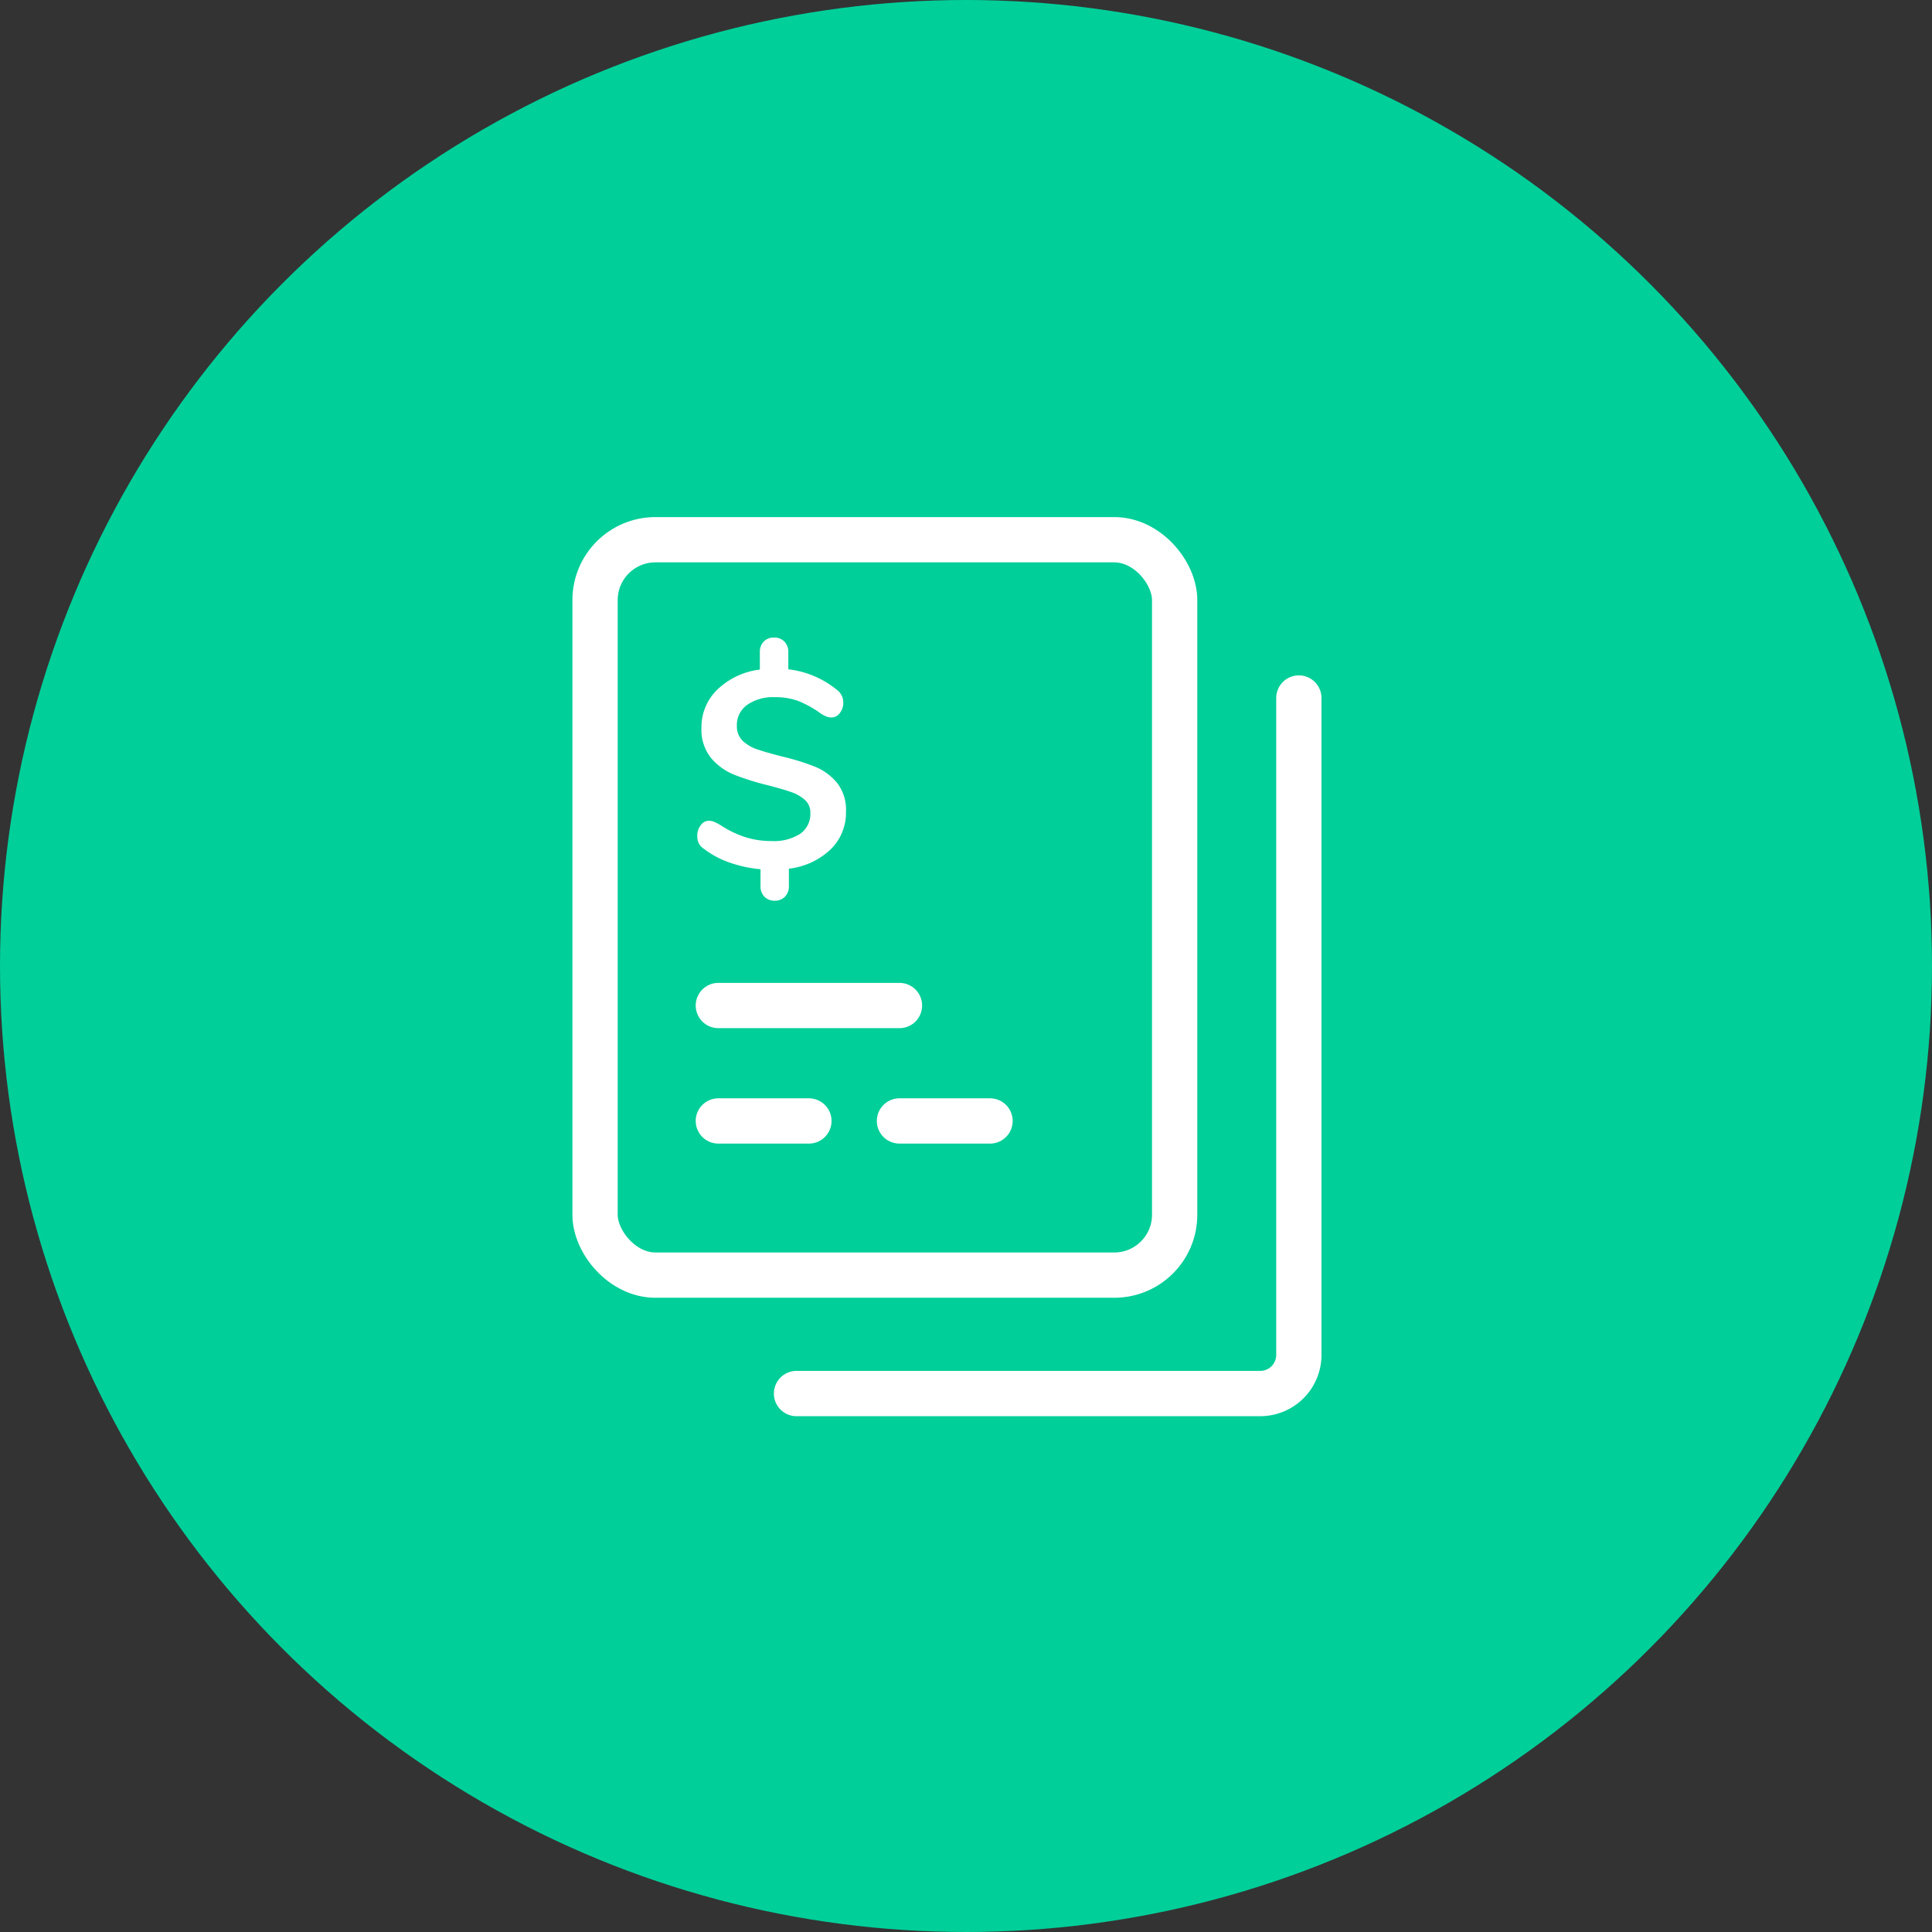
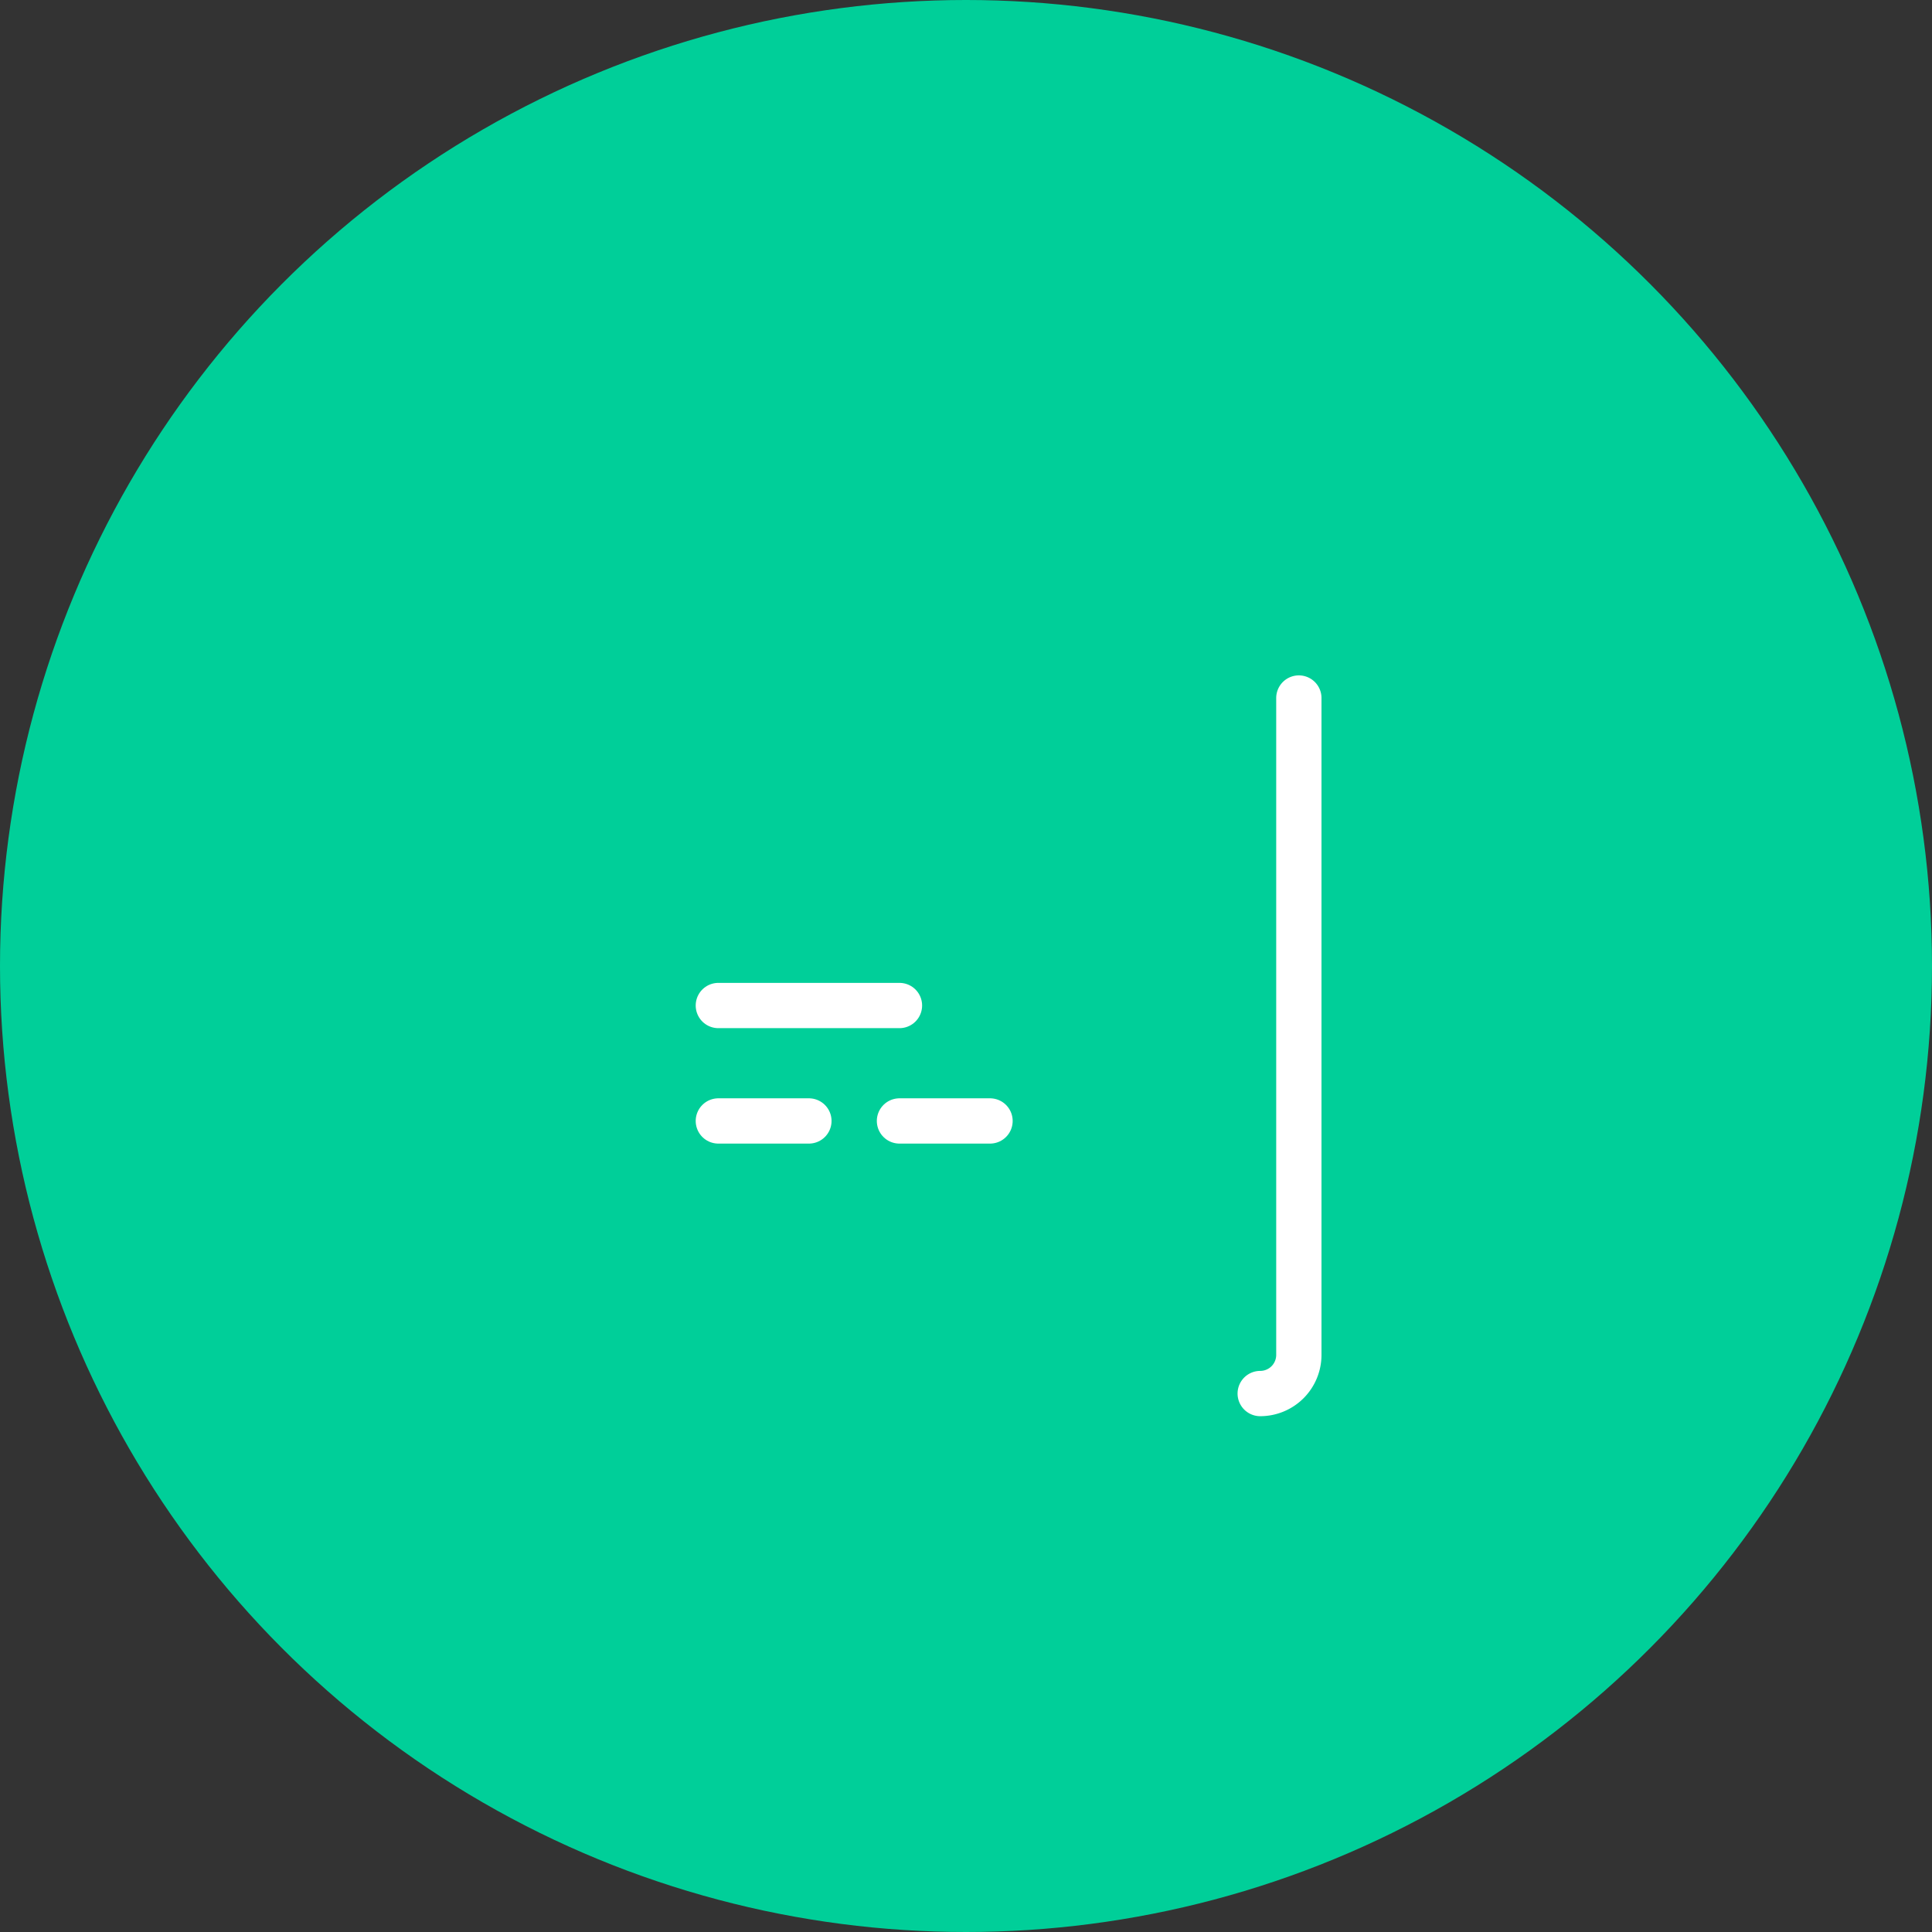
<svg xmlns="http://www.w3.org/2000/svg" viewBox="0 0 64 64">
  <rect x="0" y="0" width="64" height="64" fill="#333333" stroke="none" />
  <circle cx="32" cy="32" r="32" fill="#00cf99" />
  <g transform="translate(15.64 15.64)">
-     <rect width="19.2" height="24.361" fill="none" stroke="#fff" stroke-linejoin="round" stroke-miterlimit="10" stroke-width="1.5" rx="2" transform="translate(4.072 2.239)" />
-     <path fill="#fff" d="M12.384 11.254a1.685 1.685 0 01-.512 1.246 2.4 2.4 0 01-1.379.636v.581a.477.477 0 01-.129.346.453.453 0 01-.341.134.453.453 0 01-.341-.134.477.477 0 01-.129-.346v-.563a4.171 4.171 0 01-1.025-.221 3.014 3.014 0 01-.752-.382l-.106-.079a.465.465 0 01-.166-.184.6.6 0 01-.046-.25.539.539 0 01.115-.341.331.331 0 01.263-.148.444.444 0 01.171.031 1.923 1.923 0 01.208.106 3.411 3.411 0 00.835.406 2.857 2.857 0 00.862.129 1.628 1.628 0 00.955-.24.8.8 0 00.337-.692.556.556 0 00-.184-.434 1.343 1.343 0 00-.462-.26q-.242-.085-.654-.194l-.121-.032a8.4 8.4 0 01-1.125-.355 1.951 1.951 0 01-.747-.549 1.488 1.488 0 01-.314-1 1.719 1.719 0 01.534-1.269 2.453 2.453 0 011.4-.655V5.96a.477.477 0 01.127-.346.453.453 0 01.346-.134.453.453 0 01.341.134.477.477 0 01.129.346v.572a3.093 3.093 0 011.6.673.517.517 0 01.221.434.539.539 0 01-.115.341.338.338 0 01-.272.148.482.482 0 01-.161-.028 1.086 1.086 0 01-.208-.111 3.487 3.487 0 00-.715-.4 2.157 2.157 0 00-.8-.134 1.5 1.5 0 00-.913.254.82.82 0 00-.341.7.659.659 0 00.194.493 1.286 1.286 0 00.494.286l.161.052q.261.081.642.178a7.911 7.911 0 011.1.341 1.869 1.869 0 01.724.53 1.447 1.447 0 01.299.965z" />
-     <path fill="none" stroke="#fff" stroke-linecap="round" stroke-linejoin="round" stroke-miterlimit="10" stroke-width="1.5" d="M27.386 7.483v21.76a1.28 1.28 0 01-1.28 1.28h-15.36" />
+     <path fill="none" stroke="#fff" stroke-linecap="round" stroke-linejoin="round" stroke-miterlimit="10" stroke-width="1.5" d="M27.386 7.483v21.76a1.28 1.28 0 01-1.28 1.28" />
    <path fill="none" stroke="#fff" stroke-dasharray="3" stroke-linecap="round" stroke-linejoin="round" stroke-miterlimit="10" stroke-width="1.5" d="M8.156 21.493h11.032" />
    <path fill="none" stroke="#fff" stroke-dasharray="6" stroke-linecap="round" stroke-linejoin="round" stroke-miterlimit="10" stroke-width="1.5" d="M8.156 17.669h11.032" />
  </g>
</svg>